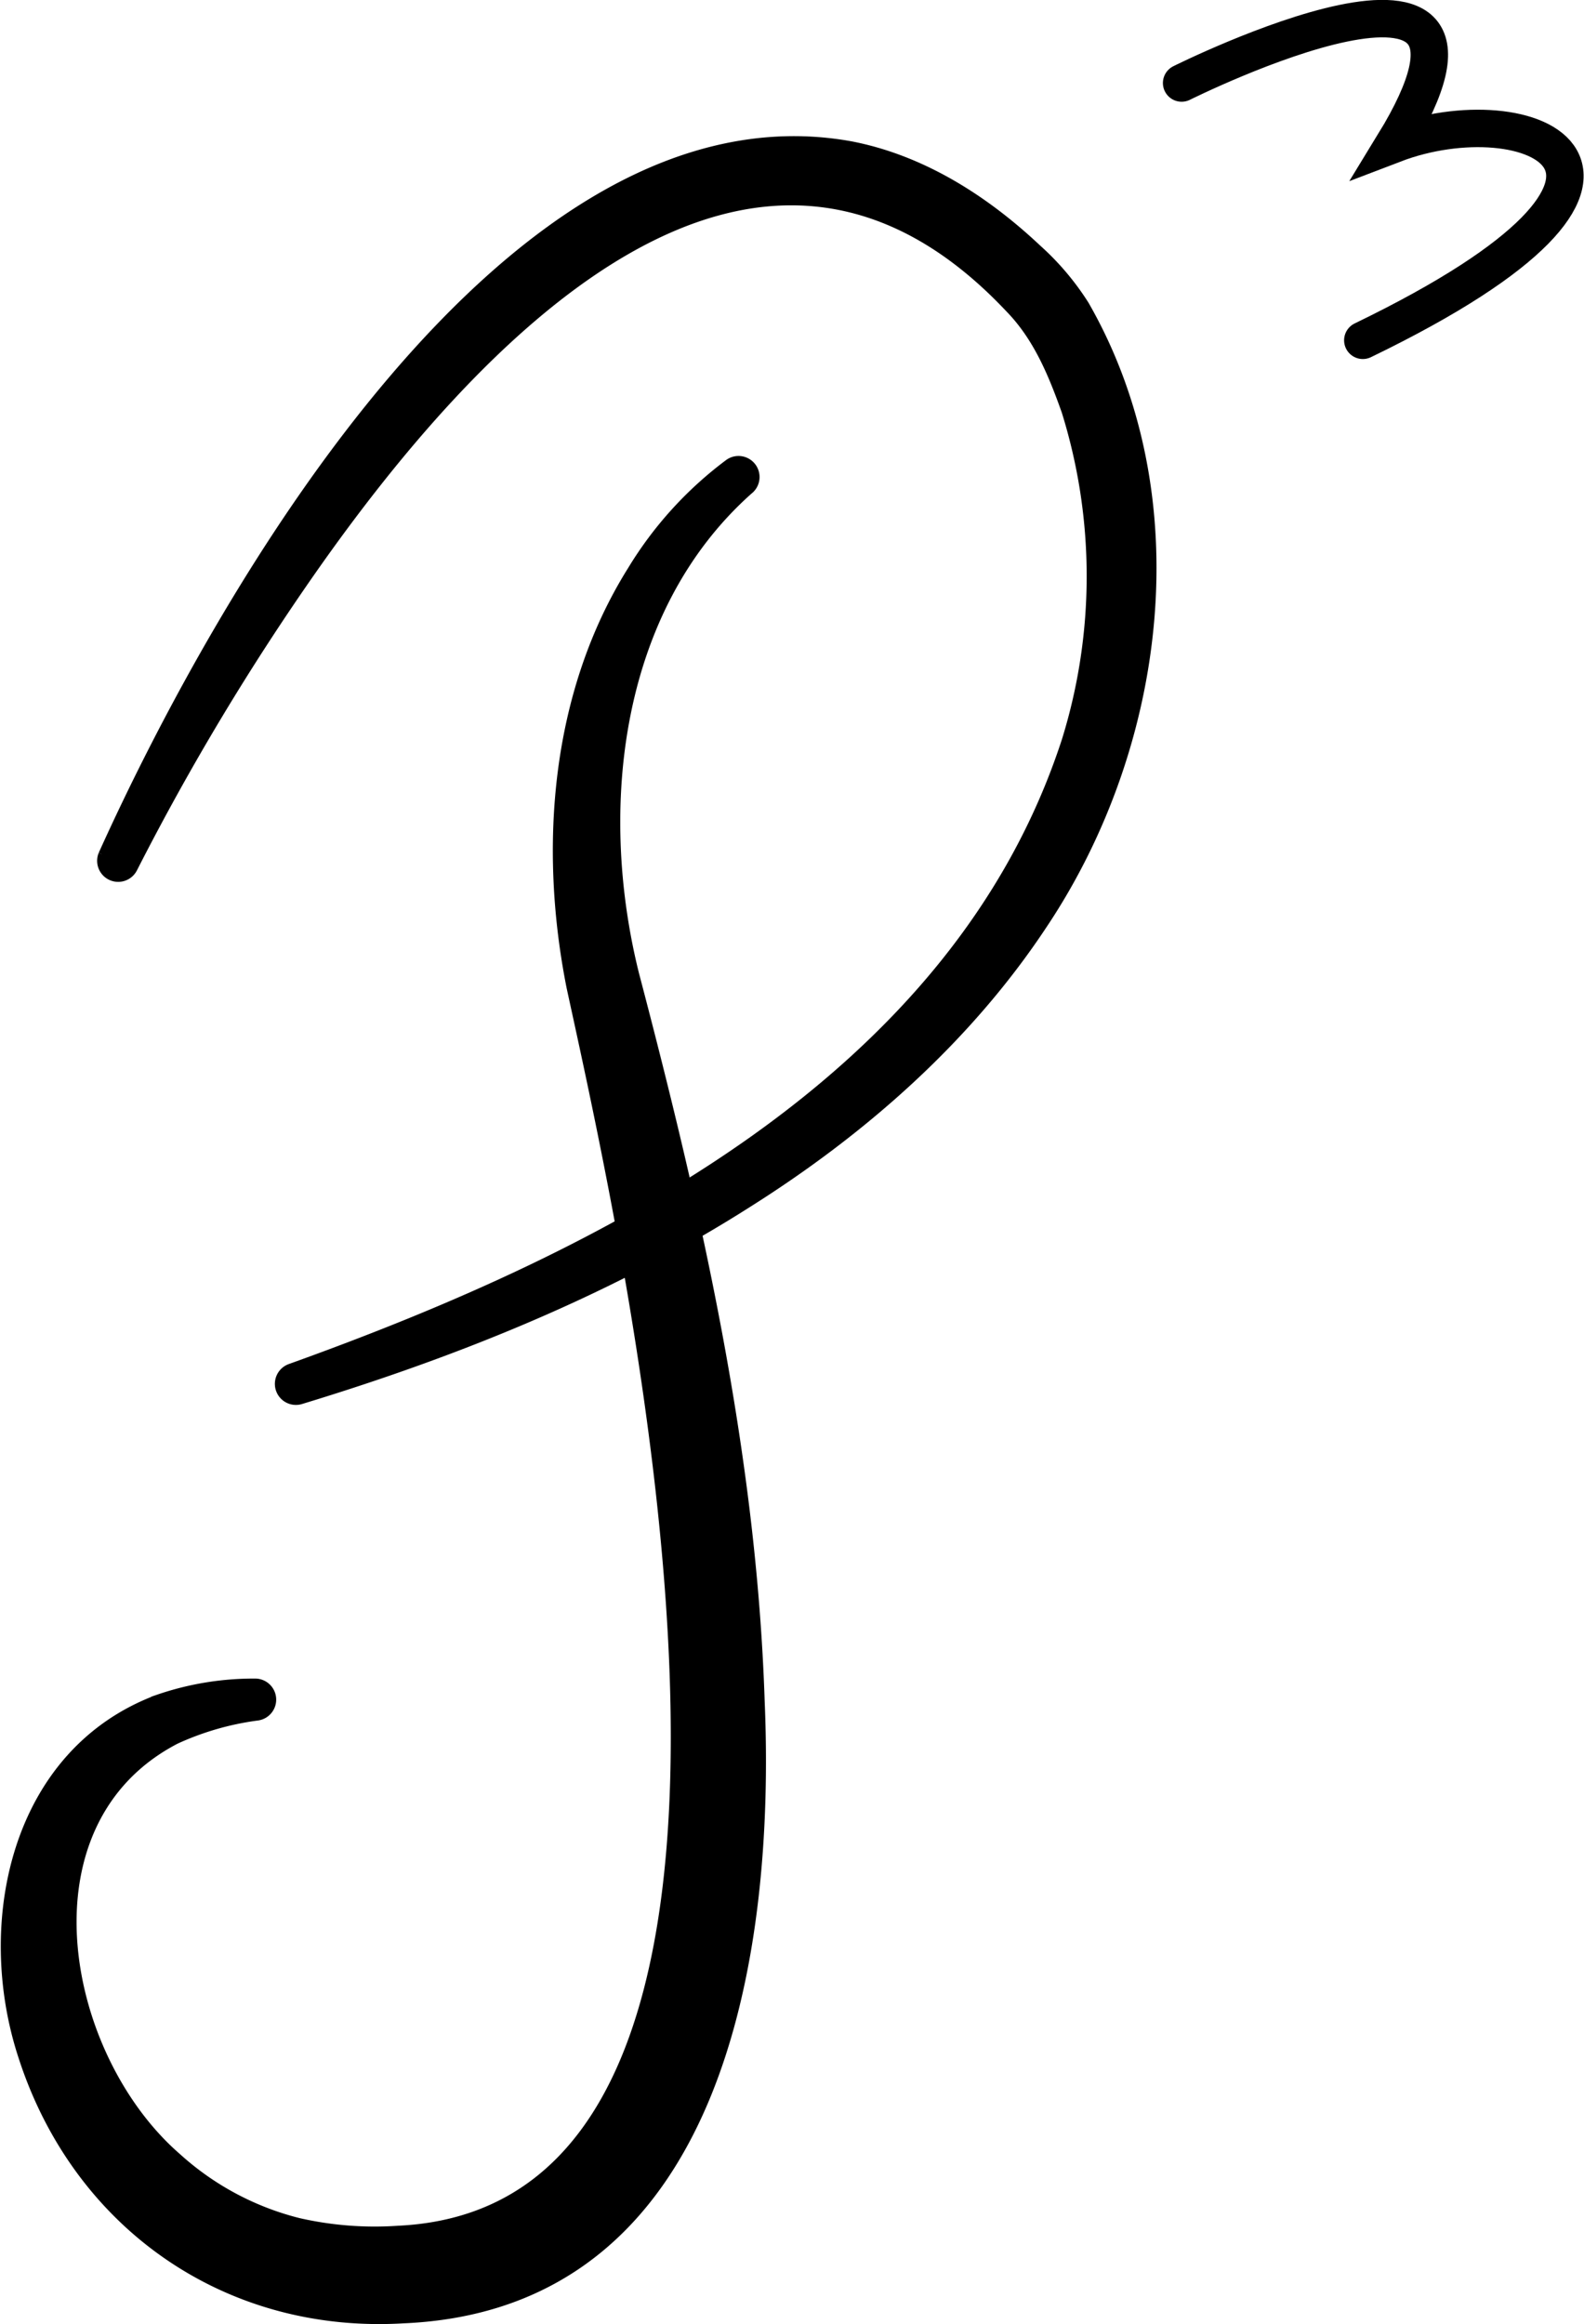
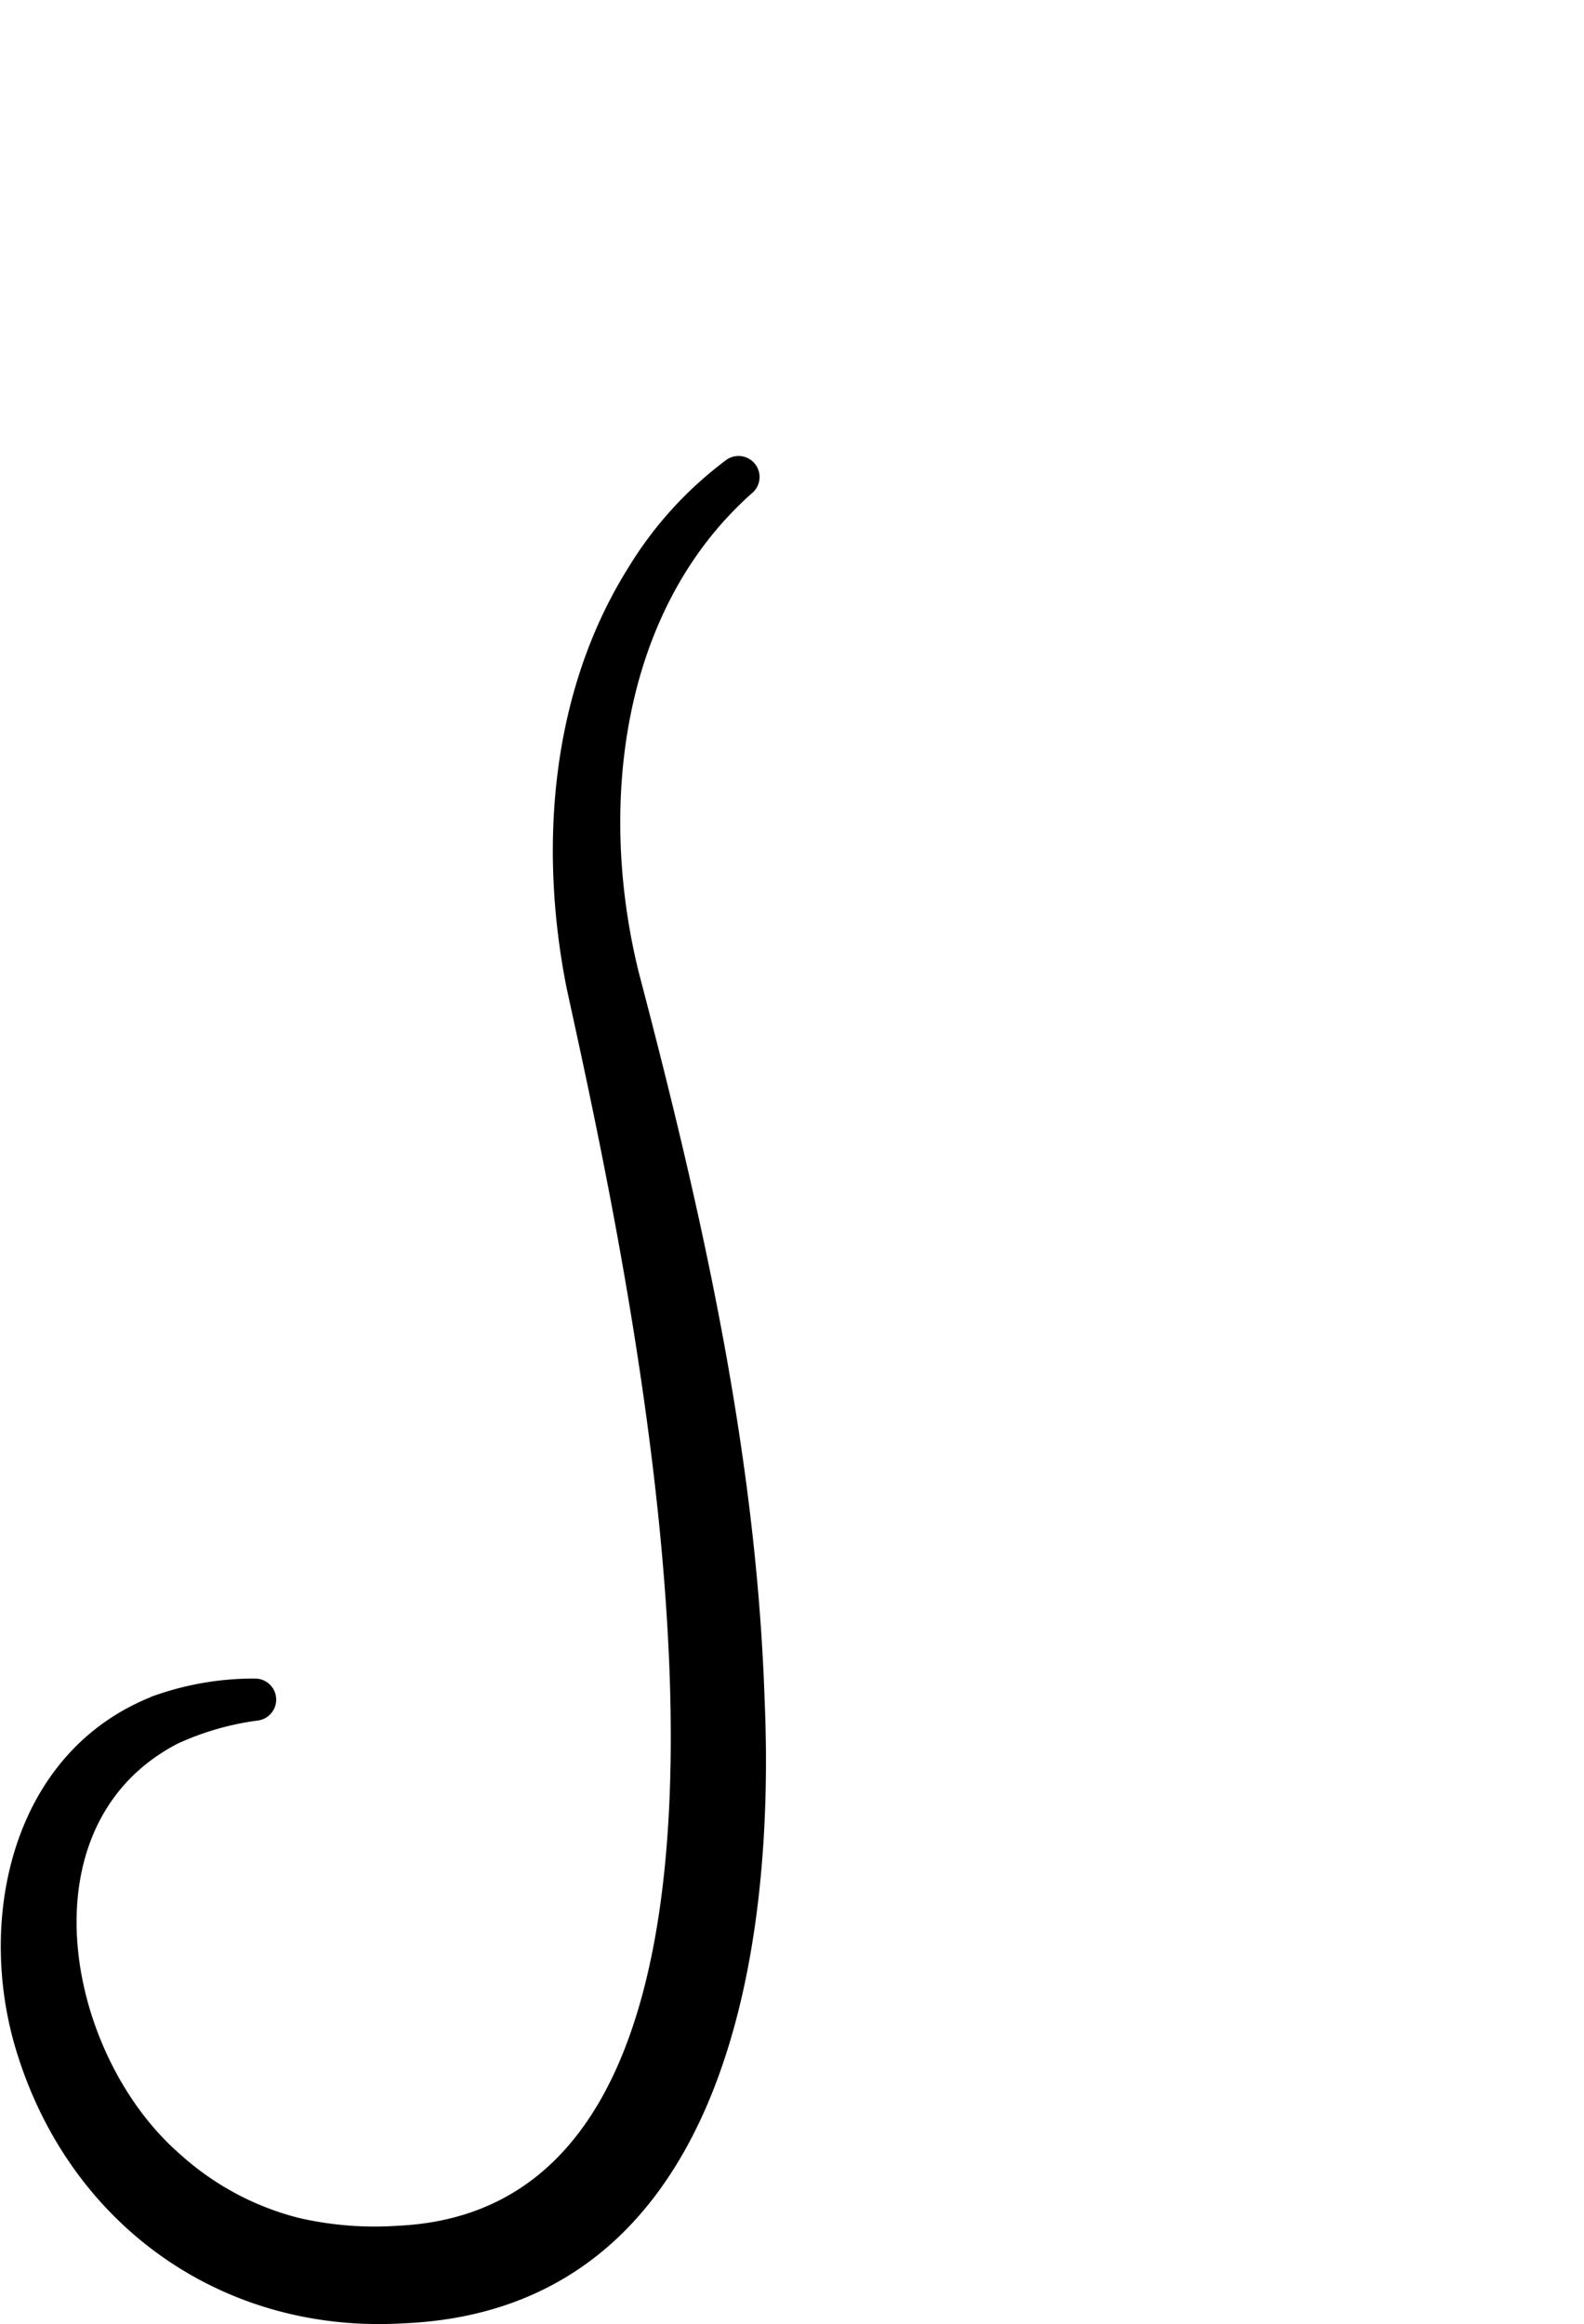
<svg xmlns="http://www.w3.org/2000/svg" width="211.554" height="310.243" viewBox="0 0 211.554 310.243">
  <g id="logo_p3_black" data-name="logo p3 black" transform="translate(-185.304 -4763.088)">
-     <path id="Tracciato_54" data-name="Tracciato 54" d="M222.09,240.717c15.793-34.935,54.468-102.886,99.988-94.675,9.563,1.84,17.981,7.235,24.931,13.773a35.762,35.762,0,0,1,6.385,7.537c14.669,25.556,10.427,58.8-5.532,82.718-10.058,15.24-24.042,27.54-39.38,37.221-18.447,11.761-39.1,20.03-59.887,26.347a2.311,2.311,0,0,1-1.423-4.394c42.035-15.072,88.863-38.5,103.585-83.743a73.884,73.884,0,0,0-.031-43.909c-1.8-5.063-3.812-9.9-7.507-13.686-34.473-36.6-72.075,5.108-92.891,34.743a333.724,333.724,0,0,0-24.038,39.99,2.311,2.311,0,0,1-4.2-1.92" transform="translate(-23.141 4636.403)" stroke="#000" stroke-width="1" />
    <path id="Tracciato_55" data-name="Tracciato 55" d="M310.161,186.511c-17.759,15.845-20.64,42.407-15.146,64.461,8.357,31.779,15.7,64.077,16.78,97.121,1.426,33.7-5.4,80.682-47.73,82.5-23.716,1.418-43.728-12.632-50.975-35.177-5.835-17.844-.979-40.634,18.178-47.751a39.281,39.281,0,0,1,12.948-2.139,2.312,2.312,0,0,1,.249,4.613,37.855,37.855,0,0,0-10.8,3.127c-21.2,11.008-15.346,42.116.2,55.608a37.764,37.764,0,0,0,16.179,8.657,45.707,45.707,0,0,0,13.289,1.037c59.576-2.791,31.1-128.6,23-165.807-3.72-18.7-2.144-39.308,8.164-55.743a50.449,50.449,0,0,1,13.018-14.3,2.31,2.31,0,0,1,2.642,3.789" transform="translate(-24.862 4642.128)" stroke="#000" stroke-width="1" />
-     <path id="Tracciato_56" data-name="Tracciato 56" d="M346.9,139.937s48.016-23.967,28.357,8.145c17.889-6.837,42.816,3.483-4.158,26.2" transform="translate(-3.782 4634.232)" fill="rgba(255,255,255,0)" stroke="#000" stroke-linecap="round" stroke-miterlimit="10" stroke-width="5" />
  </g>
</svg>